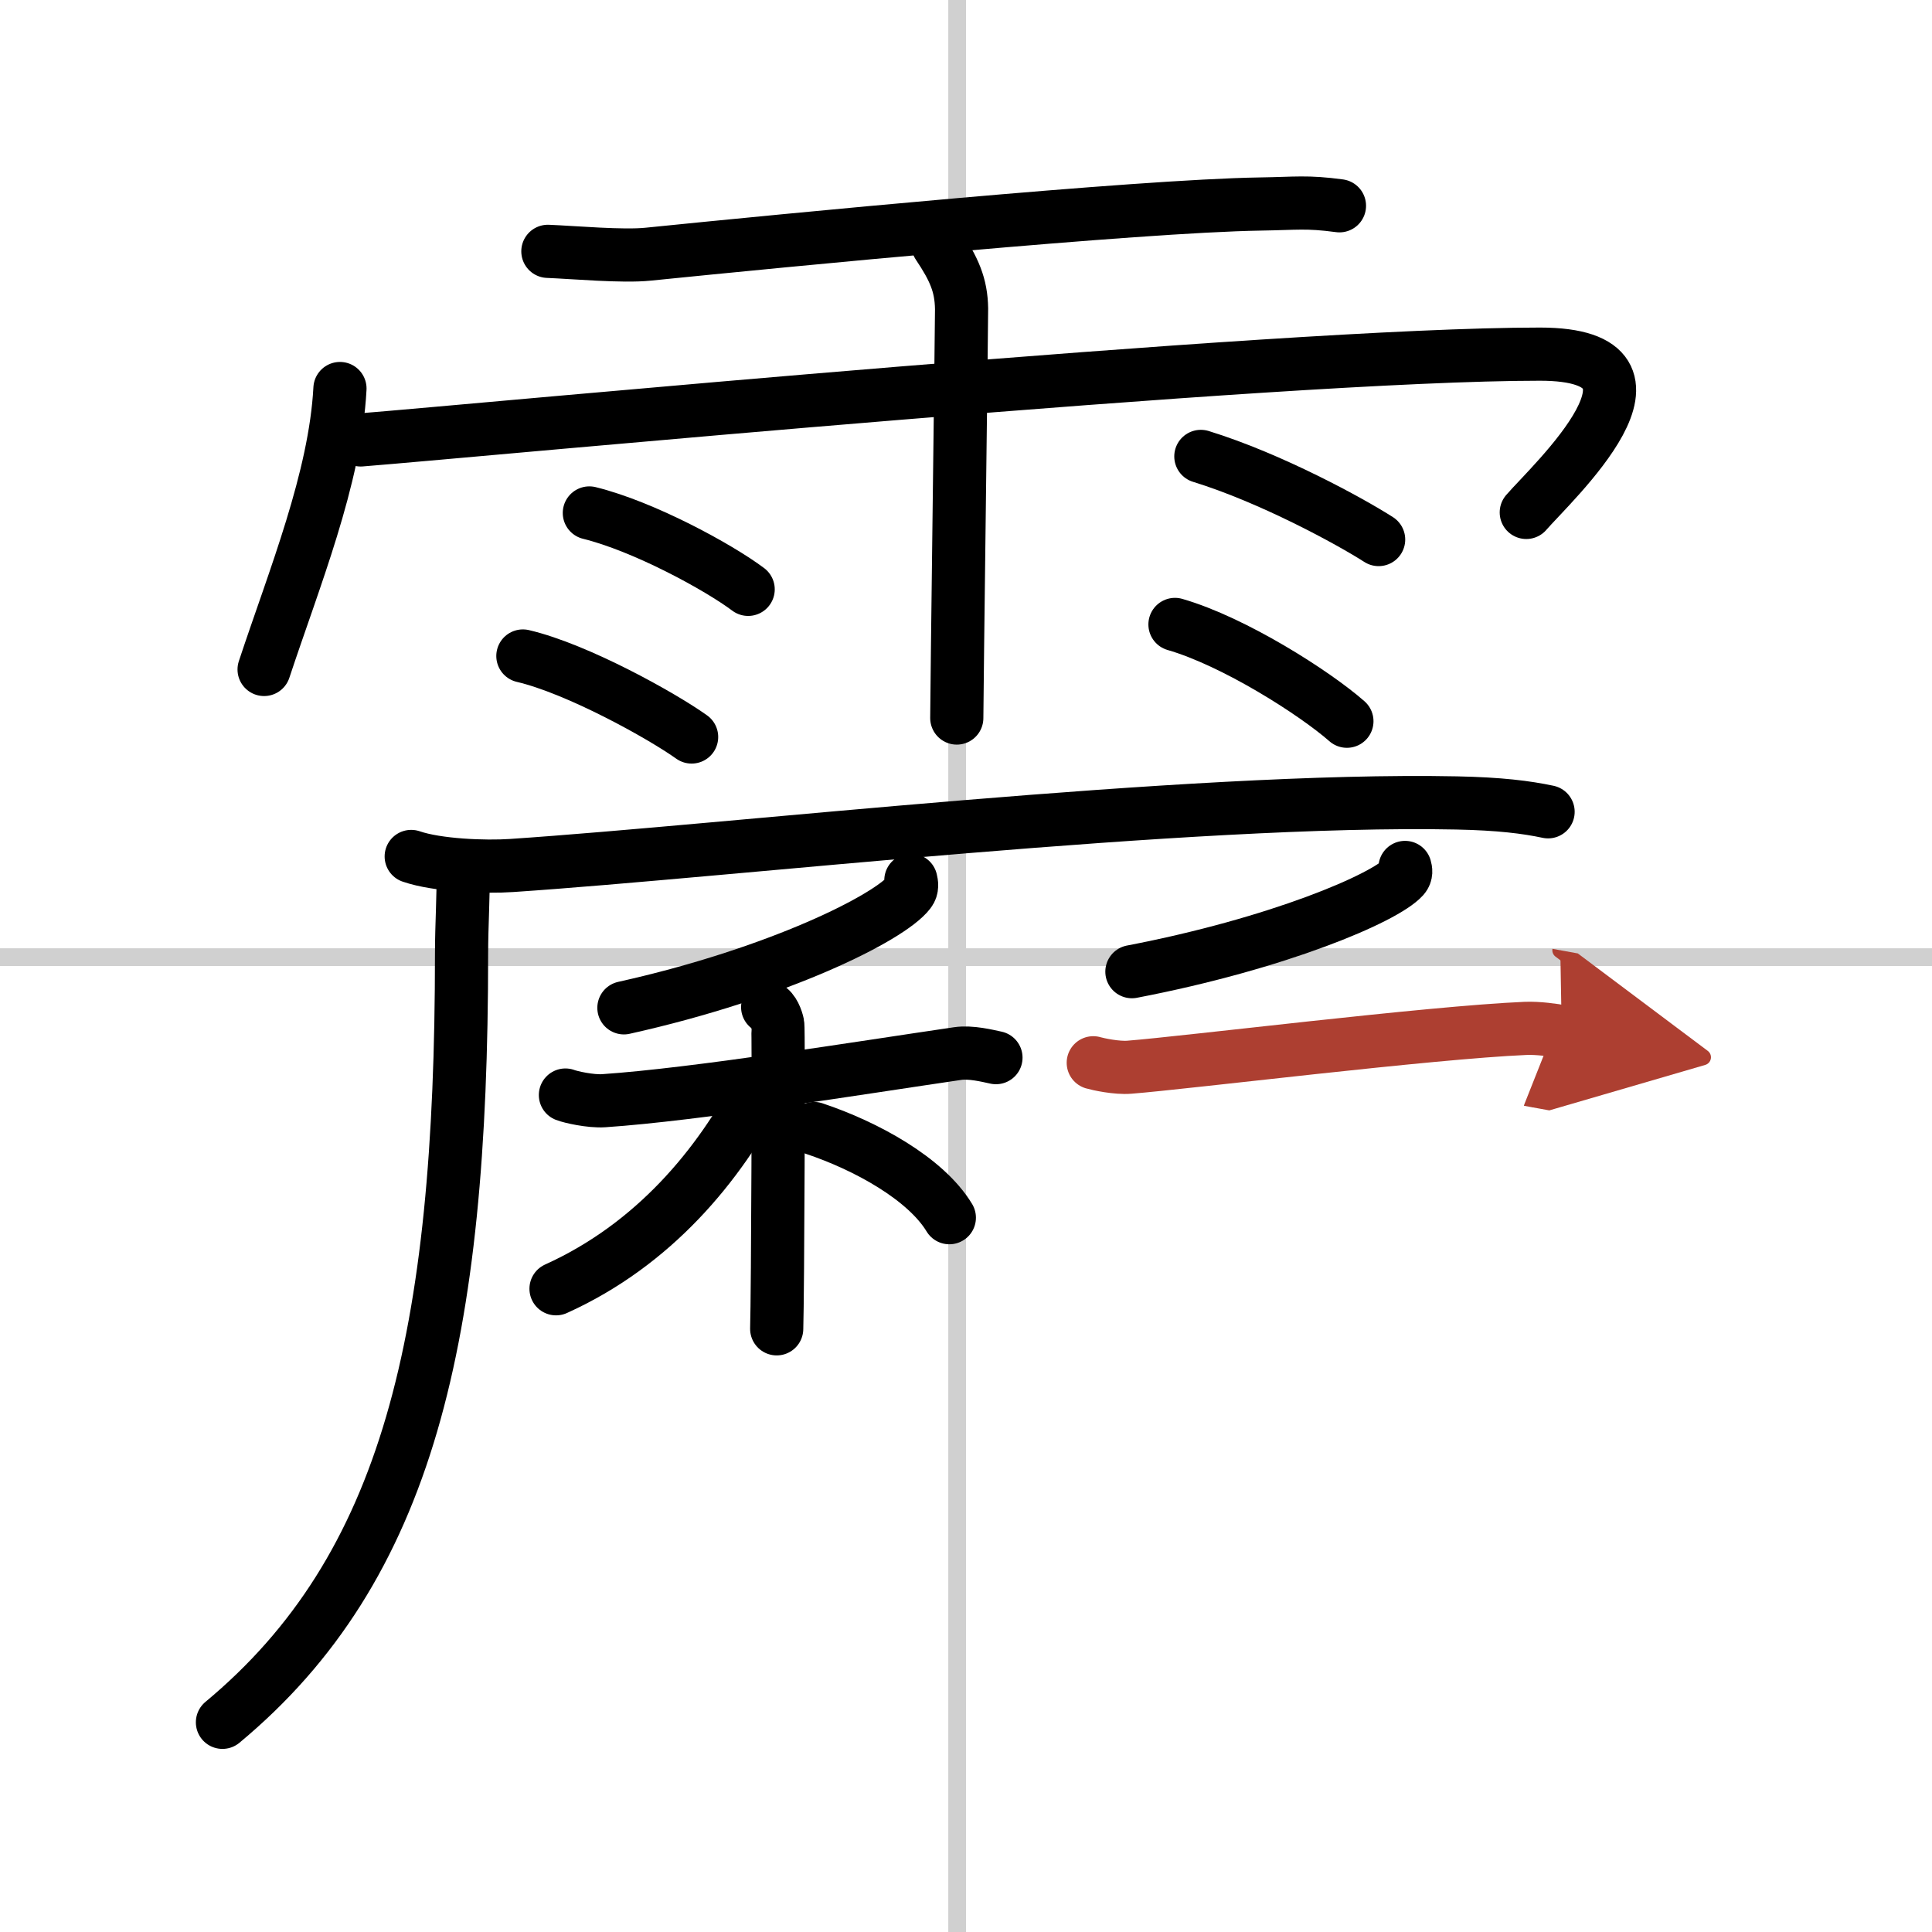
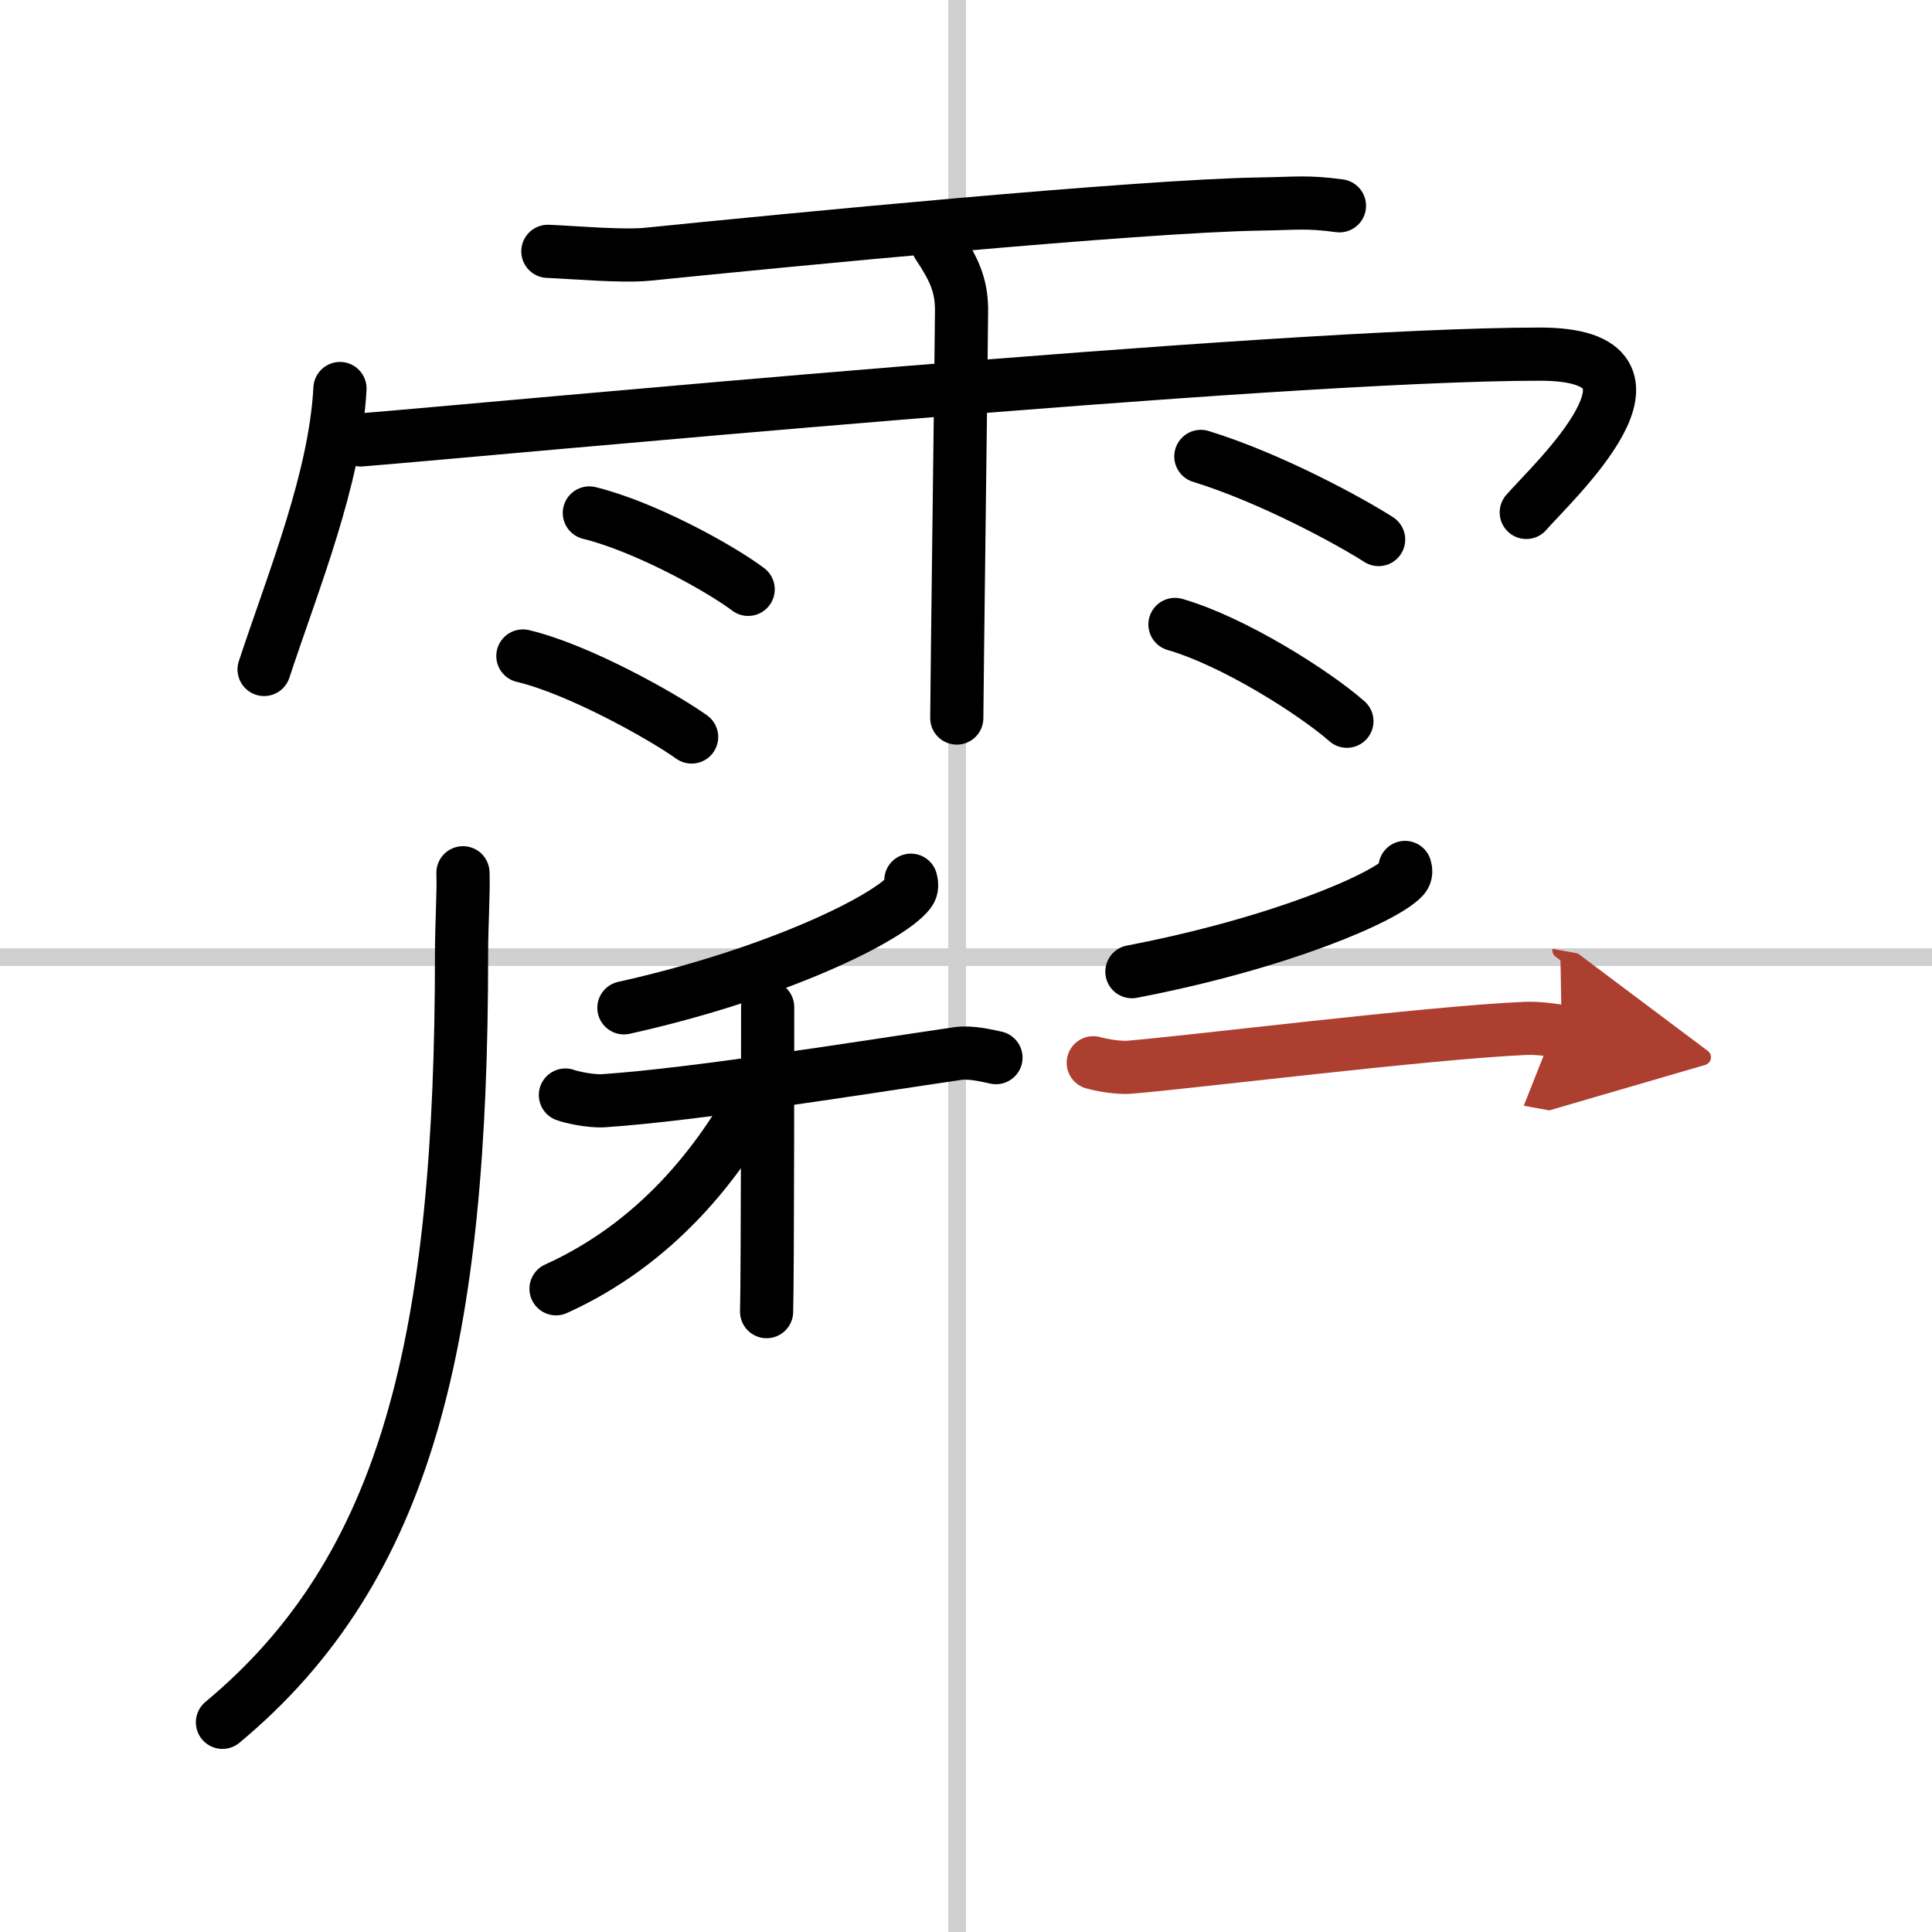
<svg xmlns="http://www.w3.org/2000/svg" width="400" height="400" viewBox="0 0 109 109">
  <defs>
    <marker id="a" markerWidth="4" orient="auto" refX="1" refY="5" viewBox="0 0 10 10">
      <polyline points="0 0 10 5 0 10 1 5" fill="#ad3f31" stroke="#ad3f31" />
    </marker>
  </defs>
  <g fill="none" stroke="#000" stroke-linecap="round" stroke-linejoin="round" stroke-width="3">
    <rect width="100%" height="100%" fill="#fff" stroke="#fff" />
    <line x1="54" x2="54" y2="109" stroke="#d0d0d0" stroke-width="1" />
    <line x2="109" y1="54" y2="54" stroke="#d0d0d0" stroke-width="1" />
    <path d="m30.91 14.18c1.48 0.06 4.22 0.31 5.66 0.16 7.7-0.78 27.6-2.72 34.54-2.83 2.03-0.03 2.6-0.15 4.46 0.1" />
    <path d="M19.18,21.92C18.91,27,16.6,32.63,14.9,37.77" />
    <path d="m20.35 24.82c7.15-0.57 51.68-4.84 66.53-4.84 8.6 0 0.6 7.33-0.77 8.93" />
    <path d="m52.92 13.82c0.91 1.36 1.31 2.26 1.33 3.6 0.01 0.48-0.27 21.77-0.27 23.09" />
    <path d="m33.25 28.94c3.08 0.76 7.28 3.05 8.96 4.31" />
    <path d="m29.5 37.01c3.08 0.72 7.84 3.37 9.52 4.57" />
    <path d="m67.75 25.75c3.96 1.22 8.44 3.67 10.03 4.69" />
    <path d="m66.29 35.23c3.33 0.96 7.88 3.86 9.7 5.46" />
-     <path d="M23.2,48.32c1.48,0.51,4.18,0.61,5.66,0.51C41.25,48,67,45,82.17,45.3c2.46,0.05,3.94,0.24,5.17,0.5" />
    <path d="m26.12 49.24c0.04 1.14-0.08 2.93-0.08 4.57 0 21.64-3.01 34.65-13.49 43.36" />
    <path d="m51.39 49.66c0.04 0.17 0.1 0.44-0.09 0.68-1.1 1.44-7.43 4.59-16.1 6.52" />
    <path d="m31.9 61.78c0.28 0.11 1.41 0.37 2.16 0.32 5.19-0.35 14.44-1.85 19.97-2.66 0.74-0.11 1.69 0.13 2.16 0.23" />
-     <path d="m43.31 56.82c0.32 0.15 0.51 0.67 0.57 0.97s0 15.33-0.06 17.18" />
+     <path d="m43.31 56.82s0 15.33-0.06 17.18" />
    <path d="m42.89 61.3c-2.32 4.44-5.99 8.91-11.52 11.41" />
-     <path d="m45.93 63.67c2.94 0.98 6.3 2.83 7.63 5.03" />
    <path d="m79.27 48.94c0.04 0.14 0.09 0.36-0.09 0.56-1.05 1.17-7.08 3.74-15.32 5.32" />
    <path d="m61.68 59.96c0.27 0.08 1.33 0.31 2.04 0.25 3.19-0.25 16.94-1.96 22.35-2.19 0.71-0.03 1.6 0.1 2.04 0.18" marker-end="url(#a)" stroke="#ad3f31" />
  </g>
</svg>